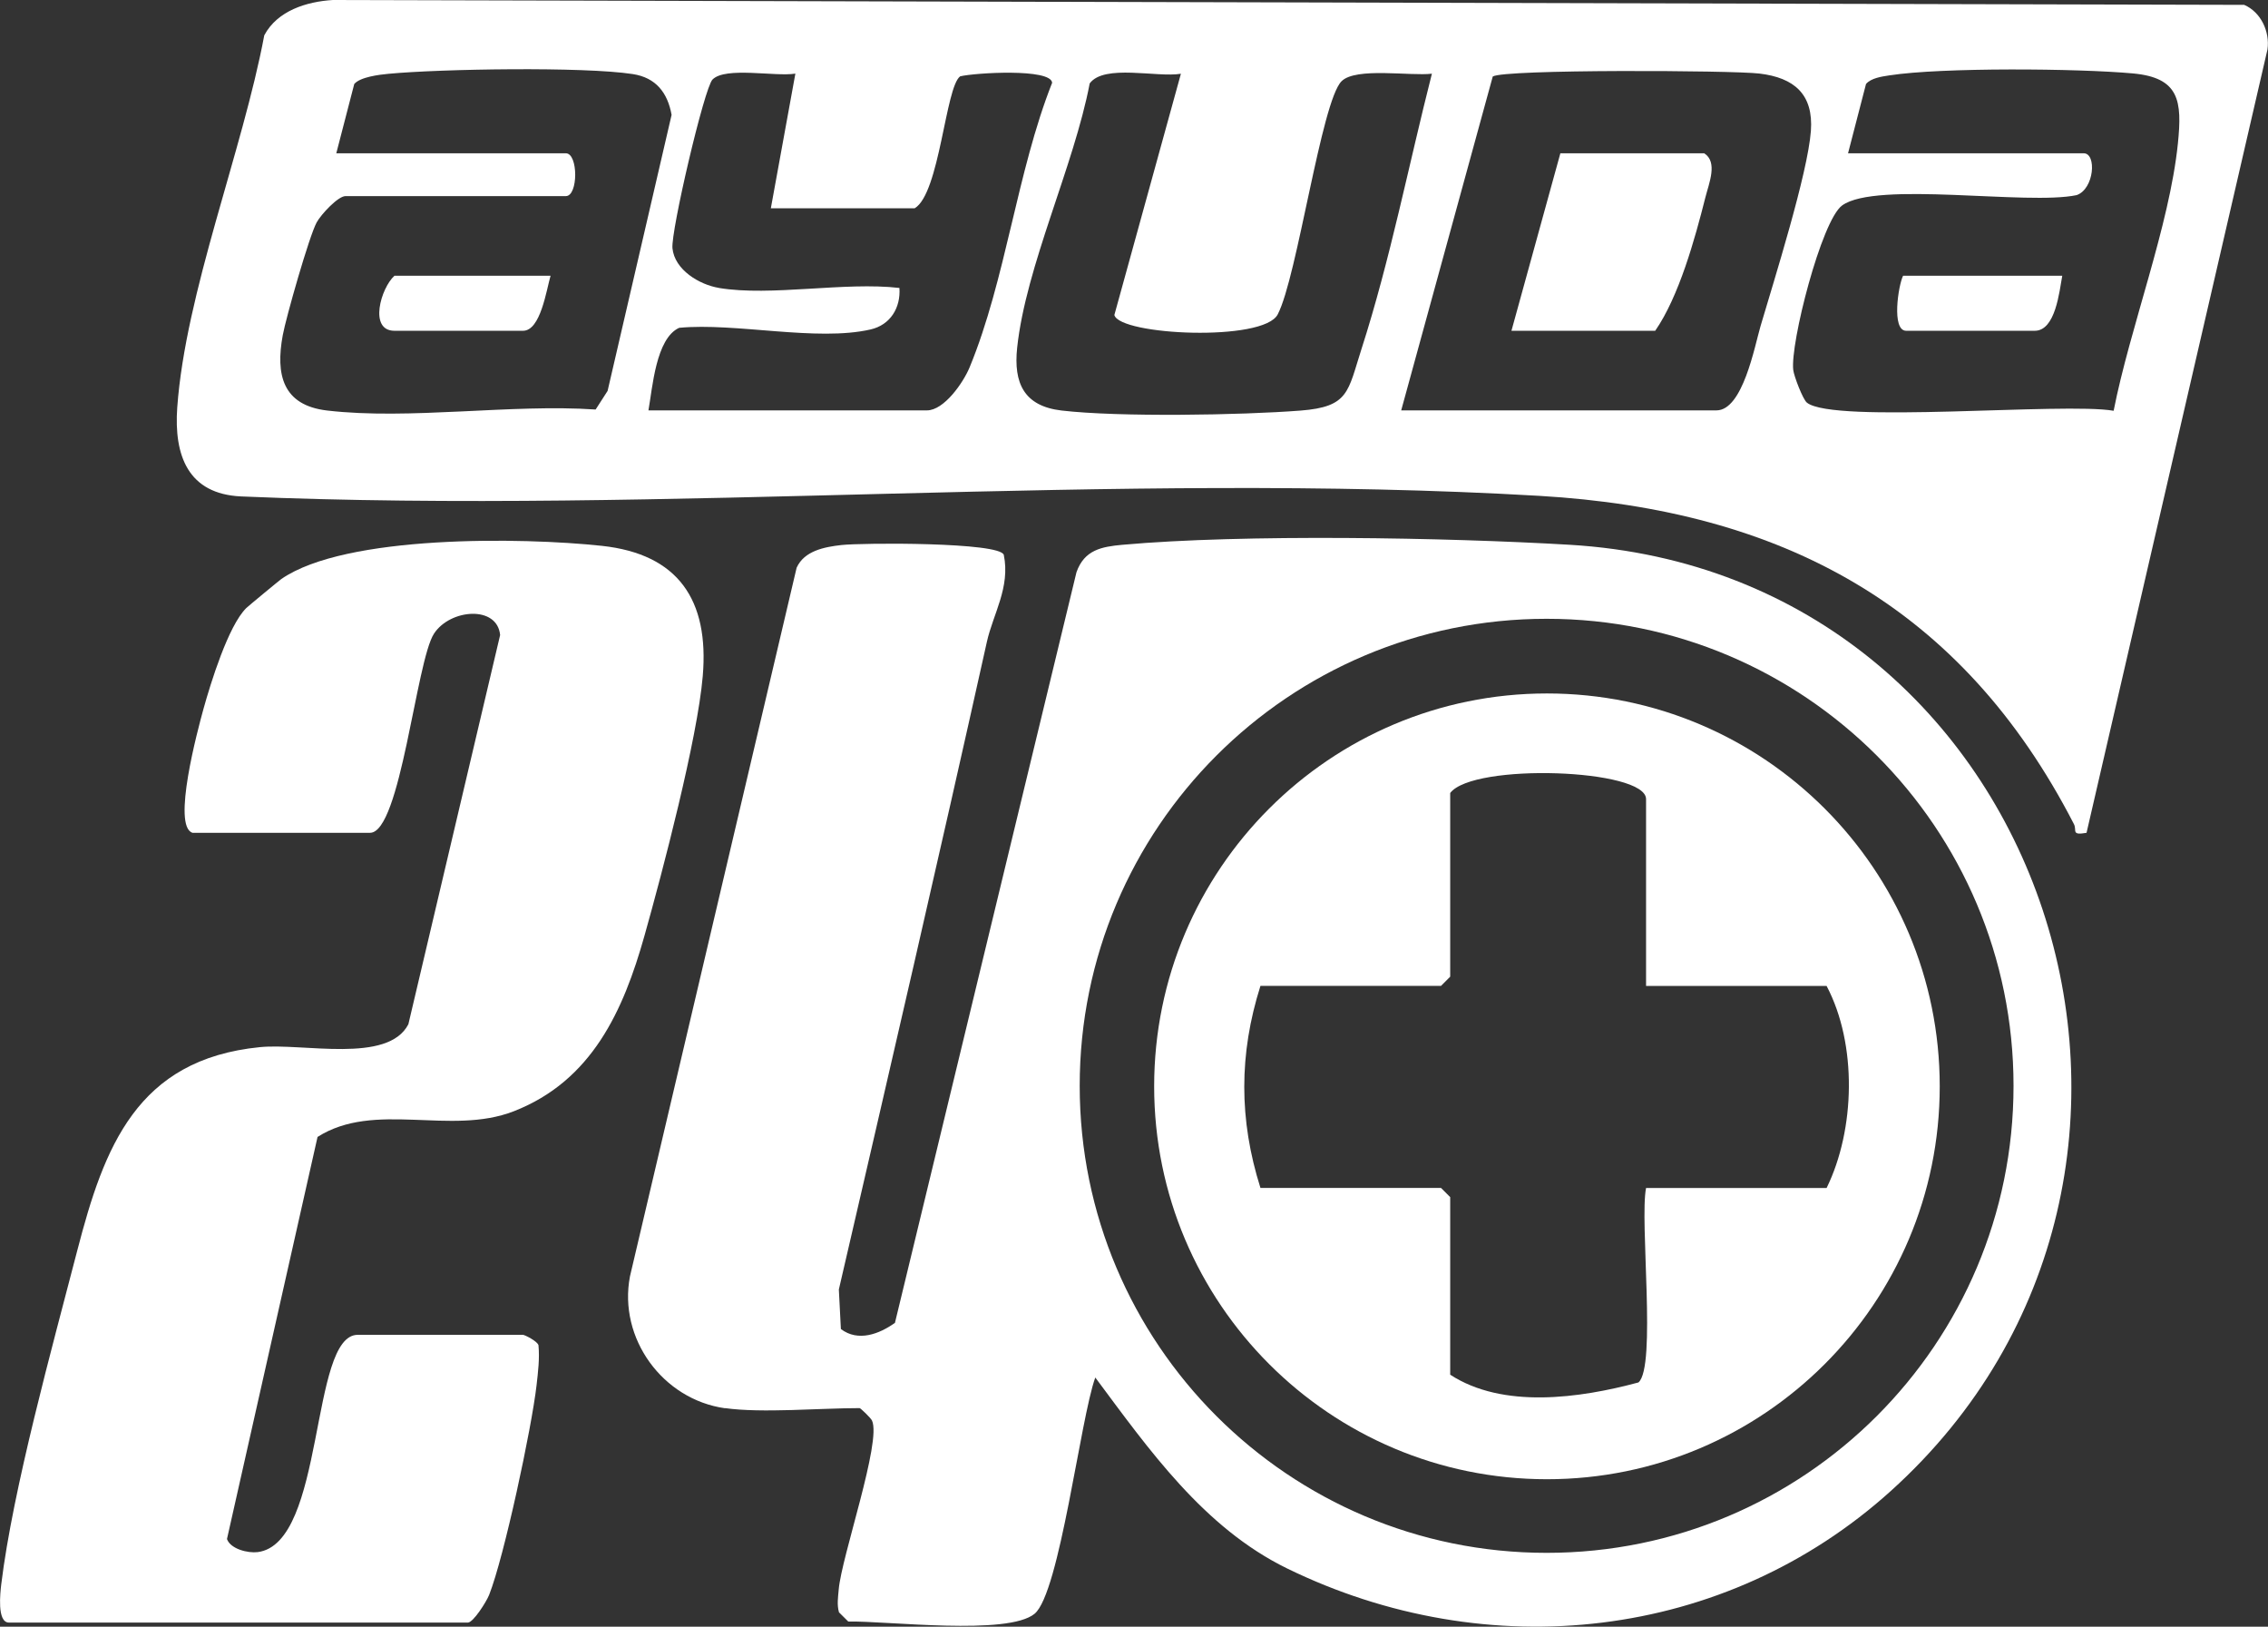
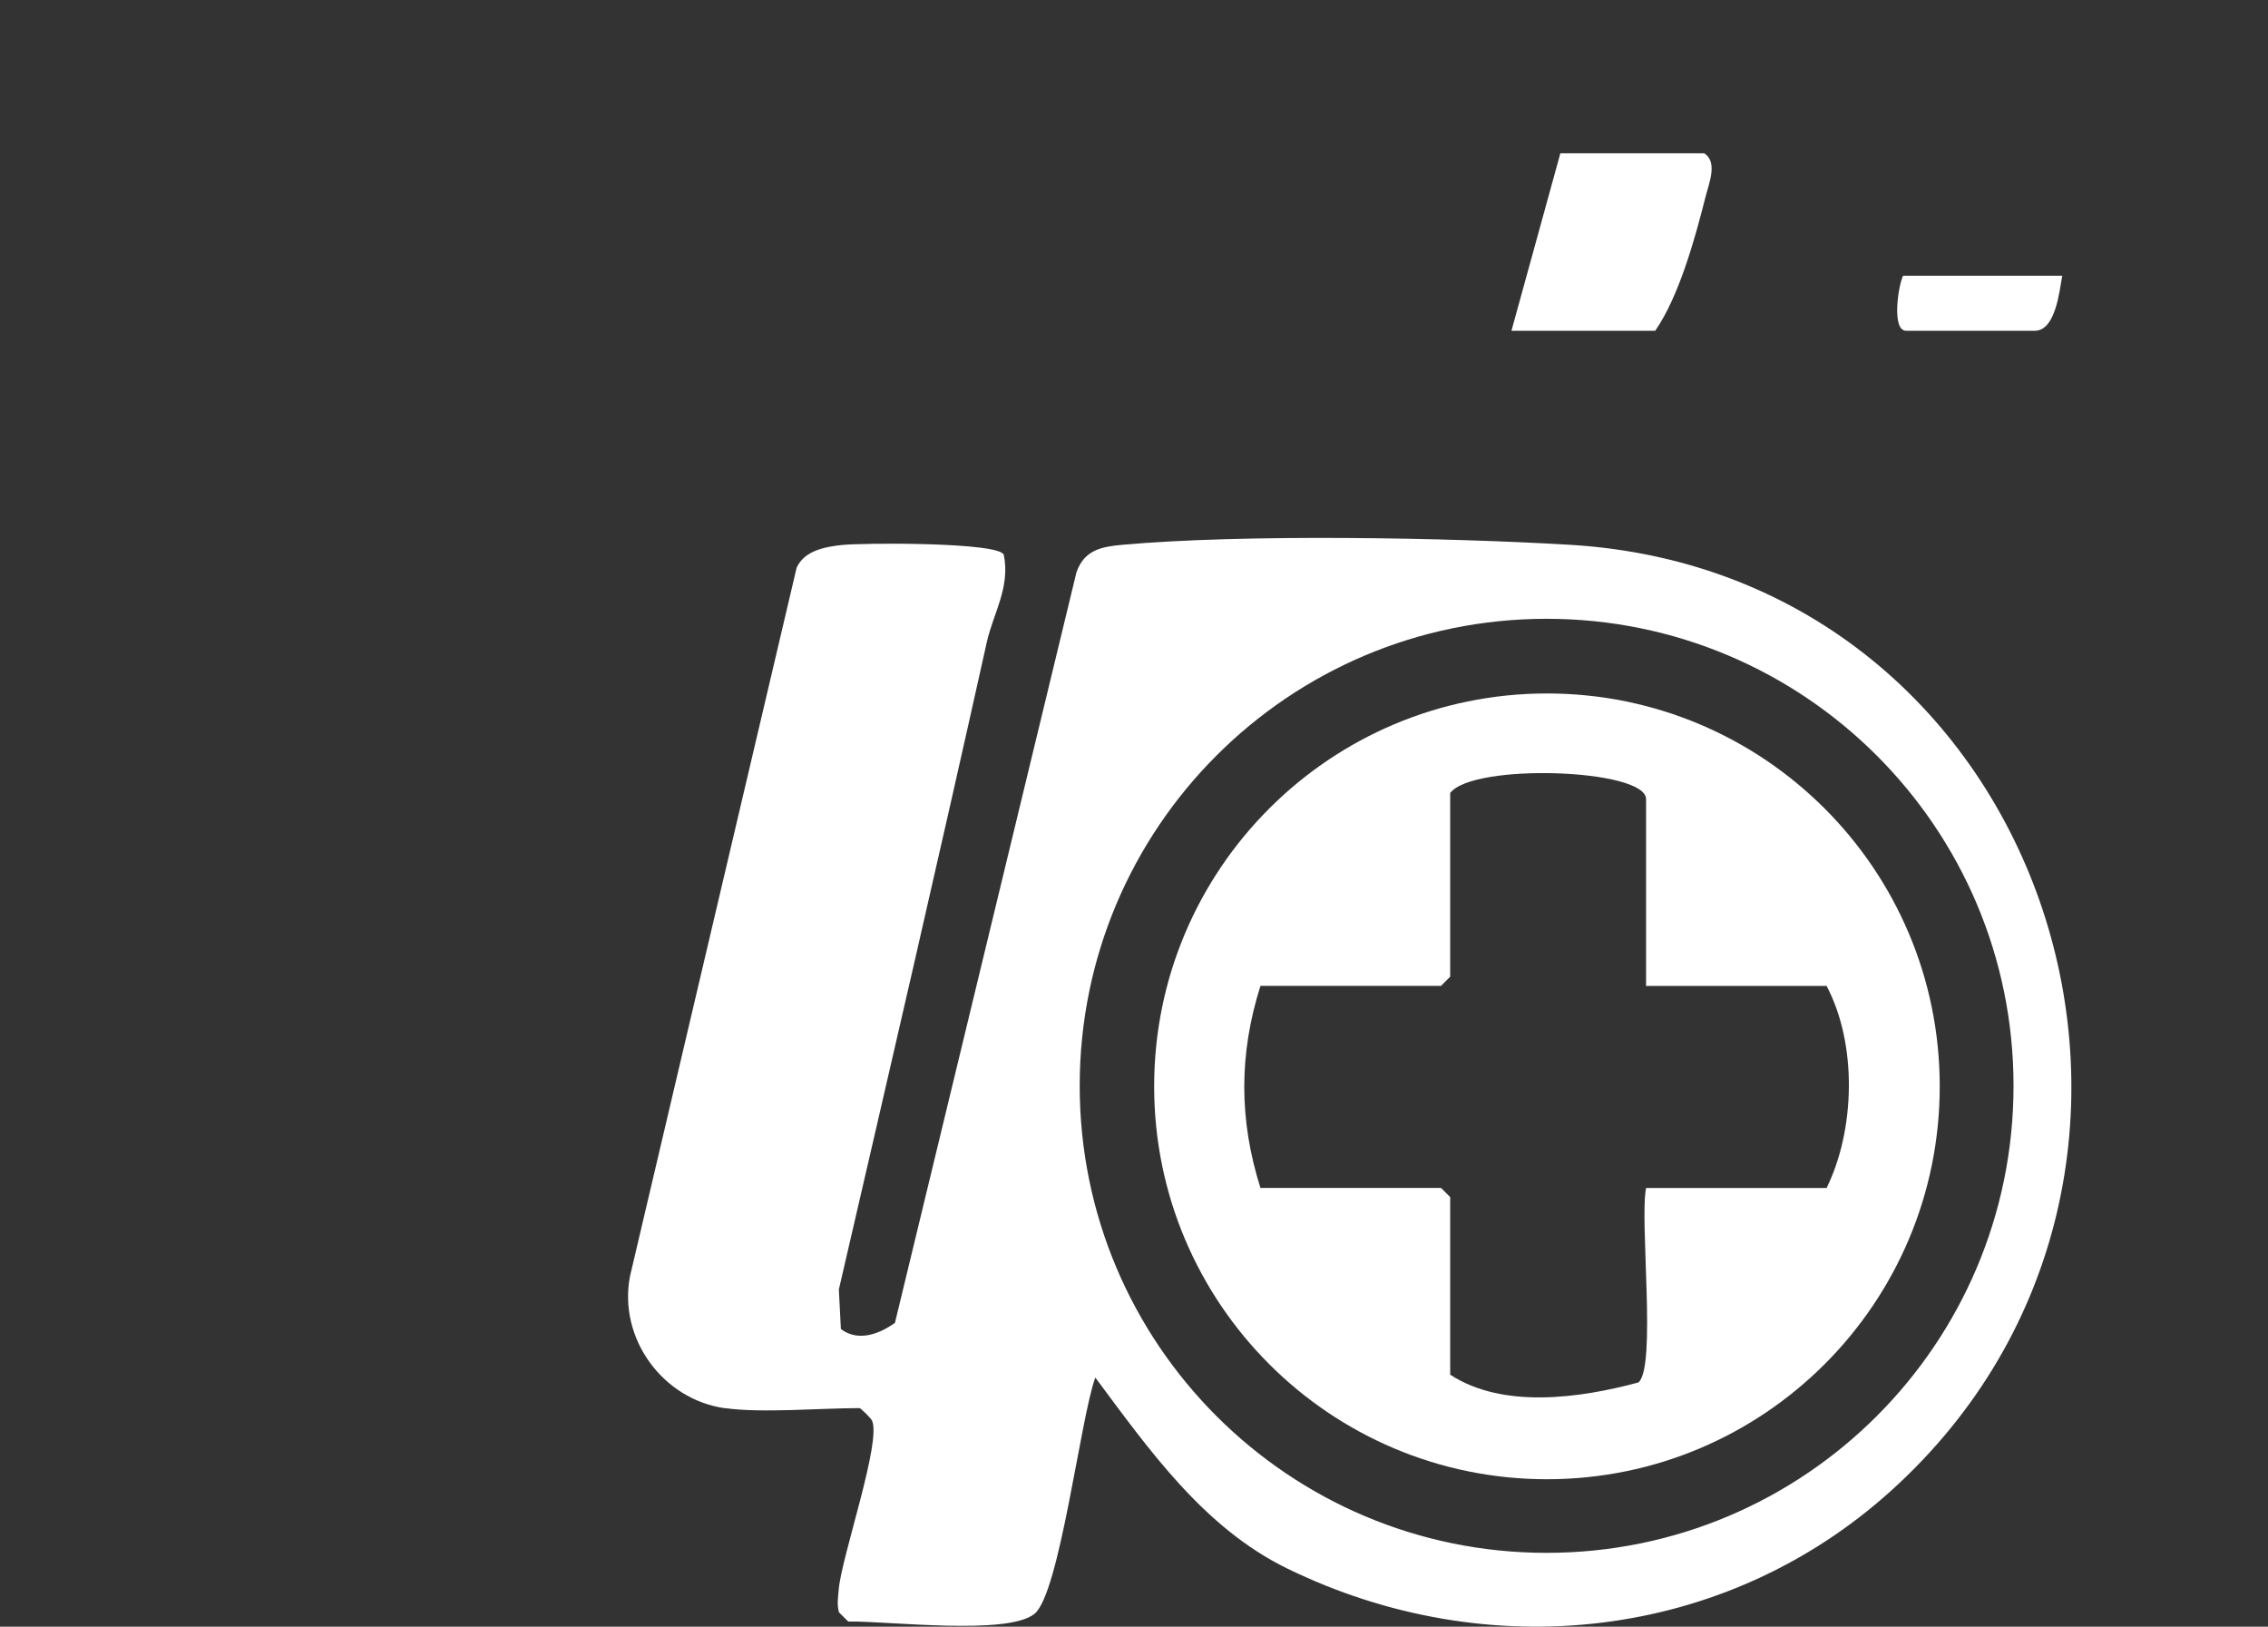
<svg xmlns="http://www.w3.org/2000/svg" id="Layer_2" data-name="Layer 2" viewBox="0 0 344.83 247.27">
  <rect x="0" y="0" width="344.83" height="247.27" fill="#333333" stroke="none" />
  <defs>
    <style>
      .cls-1 {
        fill: #fff;
      }
    </style>
  </defs>
  <g id="Layer_1-2" data-name="Layer 1">
    <g>
      <g>
-         <path class="cls-1" d="M317.26,126.59c-2.43.43-1.44-.36-1.94-1.33-17.04-33.09-44.24-47.73-81.3-49.89-64.44-3.76-132.54,2.85-197.36.09-8.07-.37-10.23-6.2-9.71-13.53,1.26-17.47,9.94-39.02,13.23-56.56,2-3.76,6.46-5.13,10.44-5.37l290.59.74c2.53,1.09,3.93,4.06,3.54,6.78l-27.51,119.08ZM51.14,23.3h34.89c1.9,0,1.9,6.51,0,6.51h-33.5c-1.13,0-3.7,2.76-4.38,3.99-1.12,2.03-4.67,14.47-5.16,17.16-1.1,5.97-.04,10.64,6.73,11.44,12.54,1.47,27.98-1.03,40.84-.15l1.82-2.83,9.73-41.96c-.61-3.38-2.39-5.66-5.9-6.2-7.46-1.15-29.22-.79-37.16-.04-1.42.13-4.3.49-5.19,1.55l-2.73,10.53ZM109.3,43.77c7.94,1.32,19.13-.97,27.45,0,.21,3-1.37,5.62-4.39,6.31-8.18,1.88-20.55-1.07-29.1-.25-3.54,1.61-4.05,9.1-4.67,12.55h42.34c2.61,0,5.53-4.22,6.49-6.54,5.5-13.32,7.19-29.72,12.55-43.26-.19-2.22-11.73-1.52-13.98-.98-2.24,1.59-3.11,17.79-6.92,20.06h-21.87l3.73-20.47c-3.06.5-10.63-1.1-12.6.9-1.26,1.29-6.34,23.05-6.09,25.64.33,3.3,4.1,5.54,7.05,6.03ZM179.55,11.21c-3.64.61-11.67-1.52-13.87,1.47-2.4,12.58-9.71,27.78-11.03,40.18-.57,5.39,1.05,8.87,6.74,9.54,8.69,1.02,27.35.71,36.34.01,7.38-.57,7.18-2.85,9.27-9.35,4.38-13.6,7.18-28.01,10.71-41.86-3.2.4-11.56-1.03-13.74,1.15-3.07,3.06-6.73,29.74-9.7,35.43-2.14,4.23-24.07,3.18-24.84.1l10.12-36.68ZM213.05,62.38h47.92c4,0,5.8-9.71,6.71-12.83,2.08-7.05,7.17-23.17,7.65-29.64.41-5.57-2.52-8.1-7.83-8.73-4.2-.5-38.85-.67-40.54.45l-13.92,50.75ZM280.98,23.3h35.83c2,0,1.61,5.44-1.08,6.36-7.45,1.58-30.49-2.19-35.65,1.57-3.15,2.29-7.93,21.05-7.43,25.02.12.96,1.46,4.46,2.07,4.95,4.06,3.27,39.12-.08,46.64,1.24,2.48-12.61,8.49-28.12,9.77-40.63.66-6.47.24-10-6.84-10.65-8.38-.76-29.02-.94-37.04.3-1.13.17-2.79.41-3.54,1.31l-2.73,10.53Z" />
        <path class="cls-1" d="M313.55,41.91c-.45,2.45-1.03,8.37-4.19,8.37h-19.54c-2.28,0-1.19-6.96-.47-8.37h24.19Z" />
-         <path class="cls-1" d="M83.71,41.91c-.64,2.19-1.52,8.37-4.19,8.37h-19.54c-3.97,0-2.06-6.53,0-8.37h23.73Z" />
        <path class="cls-1" d="M229.8,50.29l7.44-26.99h21.87c2.1,1.34.73,4.53.18,6.7-1.6,6.35-4.02,15.07-7.63,20.28h-21.87Z" />
      </g>
      <g>
-         <path class="cls-1" d="M29.27,126.59c-3.16-.99.8-15.69,1.66-18.81,1.09-3.92,3.78-12.67,6.52-15.36.25-.25,5.04-4.21,5.33-4.41,9.77-6.76,36.65-6.34,48.72-5.04,11.63,1.25,16.33,8.24,15.35,19.78-.81,9.57-6.1,29.68-8.87,39.51-3.19,11.33-7.96,22.02-19.87,26.66-9.63,3.75-21.14-1.62-29.83,3.9l-13.77,61.12c.54,1.52,3.17,2.17,4.66,1.99,10.33-1.3,7.89-33.03,15.22-33.03h25.12c.26,0,2.16.95,2.36,1.57.19,2.05-.06,4.06-.29,6.09-.74,6.49-4.92,26.07-7.21,31.87-.44,1.1-2.43,4.21-3.23,4.21H1.36c-1.86,0-1.31-4.6-1.17-5.81,1.77-14.52,7.77-36.13,11.57-50.79,4.07-15.69,9.04-29.01,27.76-30.87,6.56-.65,19.45,2.57,22.57-3.48l13.95-59.16c-.43-4.55-7.59-3.98-10.05-.22-2.71,4.13-5.08,30.28-9.73,30.28h-26.99Z" />
        <g>
          <path class="cls-1" d="M110.23,214.06c-9.47-1.33-16.25-10.62-14.45-20.04l25.34-107.72c1.16-2.58,4.23-3.16,6.79-3.45,3.17-.36,24.17-.46,24.71,1.5,1.01,4.93-1.63,8.98-2.57,13.2-7.31,32.87-14.91,65.66-22.51,98.46l.31,6.01c2.62,1.99,5.84.76,8.22-.94l27.6-114.1c1.2-3.39,3.8-3.88,7-4.17,18.36-1.65,49.29-1.11,68.01,0,73.02,4.35,102.35,95.51,48.82,143.81-25.24,22.78-61.3,26.7-91.83,11.78-12.66-6.19-20.99-18.07-29.14-29.01-2.26,6.2-5.41,32.75-9.23,35.91-4.06,3.35-22.45,1.07-28.33,1.18l-1.41-1.4c-.33-1.16-.14-2.3-.04-3.47.43-5.01,6.55-22.51,5.06-25.68-.2-.42-1.75-1.89-1.88-1.89-6.04,0-14.88.79-20.47,0ZM306.14,165.05c0-39.21-31.78-70.99-70.99-70.99s-70.99,31.78-70.99,70.99,31.78,70.99,70.99,70.99,70.99-31.78,70.99-70.99Z" />
          <path class="cls-1" d="M294.92,165.13c0,32.98-26.74,59.72-59.72,59.72s-59.72-26.74-59.72-59.72,26.74-59.72,59.72-59.72,59.72,26.74,59.72,59.72ZM250.27,149.85v-28.38c0-4.62-26.3-5.53-29.78-.93v27.92l-1.4,1.4h-27.45c-3.28,10.35-3.28,20.35,0,30.71h27.45l1.4,1.4v26.99c8.01,5.23,19.72,3.58,28.62,1.18,2.77-2.34.16-24.58,1.16-29.56h27.45c4.35-8.87,4.68-21.83,0-30.71h-27.45Z" />
        </g>
      </g>
    </g>
  </g>
</svg>